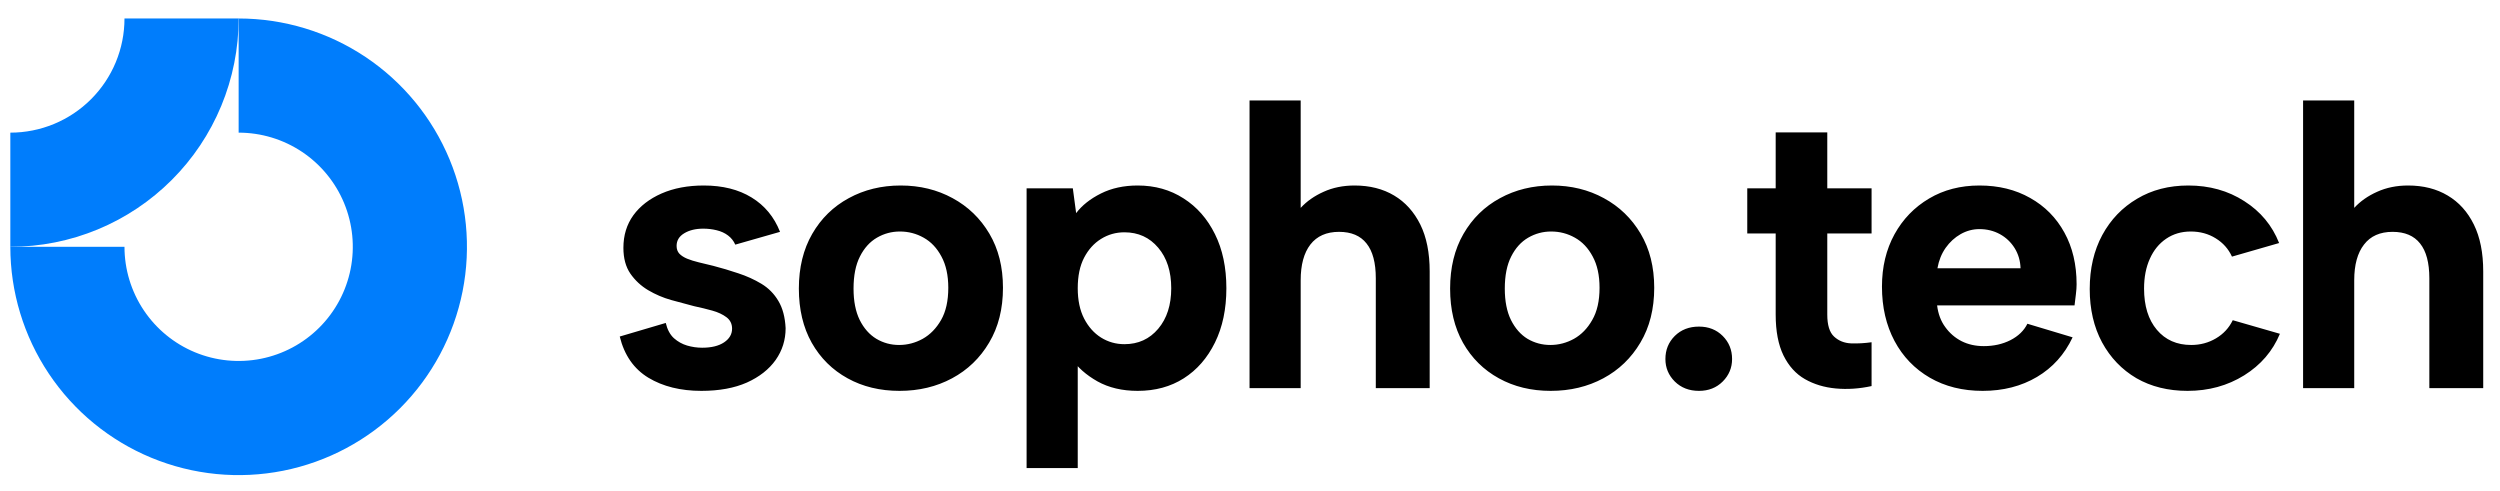
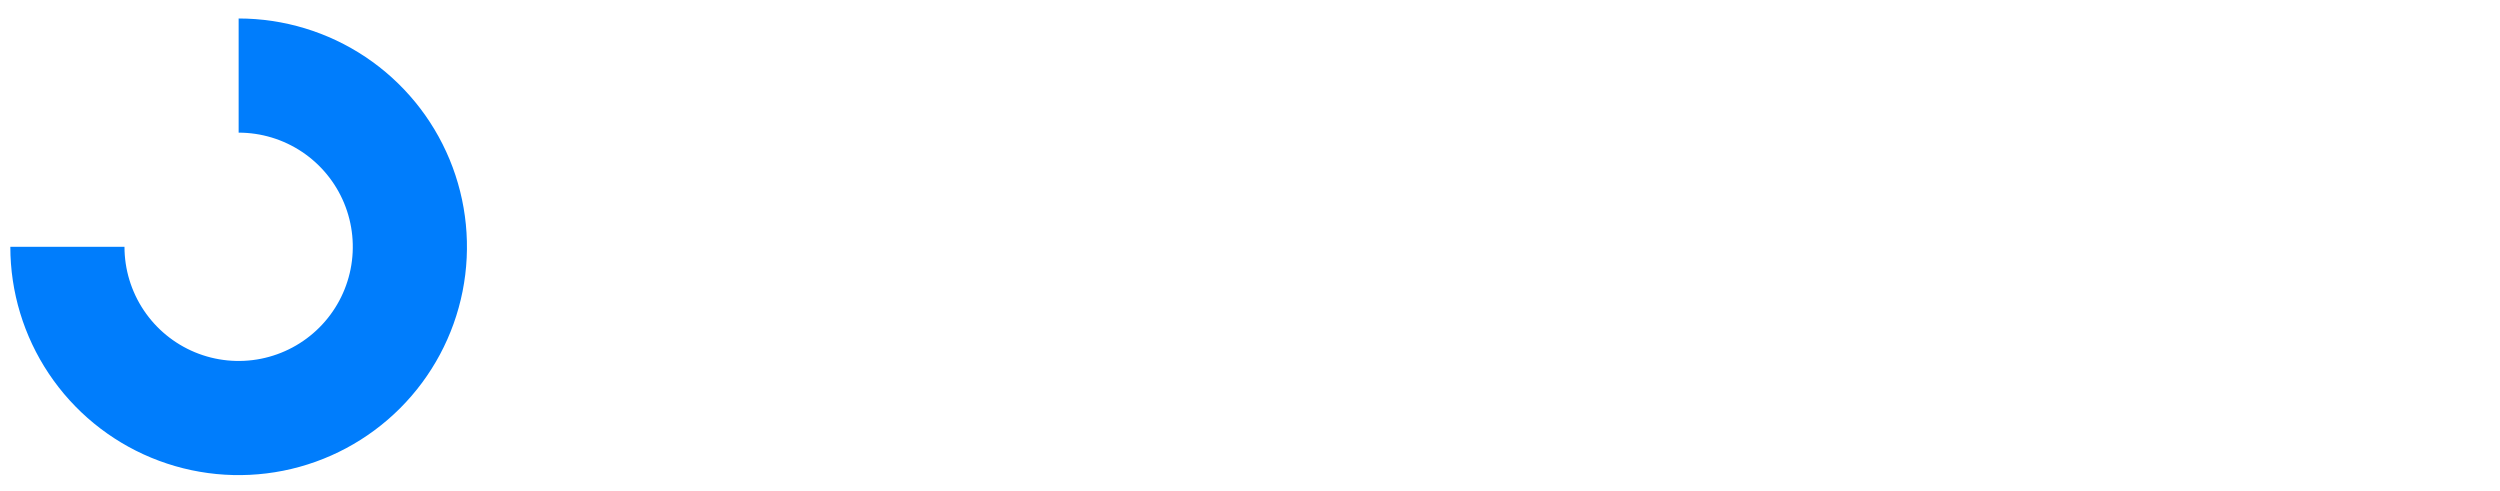
<svg xmlns="http://www.w3.org/2000/svg" data-logo="logo" viewBox="0 0 219 43">
  <g id="logogram" transform="translate(0, 1) rotate(0) ">
    <path fill-rule="evenodd" clip-rule="evenodd" d="M26.461 12.305C24.817 11.206 22.883 10.62 20.905 10.62V0.62C24.861 0.62 28.728 1.793 32.017 3.991C35.306 6.188 37.869 9.312 39.383 12.966C40.897 16.621 41.293 20.642 40.521 24.522C39.749 28.401 37.844 31.965 35.047 34.762C32.25 37.559 28.687 39.464 24.807 40.236C20.927 41.007 16.906 40.611 13.252 39.097C9.597 37.584 6.474 35.02 4.276 31.731C2.078 28.442 0.905 24.576 0.905 20.62H10.905C10.905 22.598 11.492 24.531 12.591 26.176C13.689 27.82 15.251 29.102 17.078 29.859C18.906 30.616 20.916 30.814 22.856 30.428C24.796 30.042 26.578 29.09 27.976 27.691C29.375 26.293 30.327 24.511 30.713 22.571C31.099 20.631 30.901 18.62 30.144 16.793C29.387 14.966 28.105 13.404 26.461 12.305Z" fill="#007DFC" />
-     <path fill-rule="evenodd" clip-rule="evenodd" d="M10.905 0.62C10.905 1.933 10.647 3.234 10.144 4.447C9.642 5.66 8.905 6.762 7.976 7.691C7.048 8.62 5.945 9.356 4.732 9.859C3.519 10.361 2.219 10.62 0.905 10.62L0.905 20.62C3.532 20.62 6.132 20.103 8.559 19.098C10.986 18.093 13.19 16.619 15.047 14.762C16.905 12.905 18.378 10.7 19.383 8.274C20.388 5.847 20.905 3.246 20.905 0.62L10.905 0.62Z" fill="#007DFC" />
  </g>
  <g id="logotype" transform="translate(47, 2)">
-     <path fill="#000000" d="M7.29 27.48L11.32 26.29Q11.53 27.17 12.04 27.63Q12.55 28.08 13.19 28.27Q13.84 28.46 14.51 28.46L14.51 28.46Q15.73 28.46 16.43 27.99Q17.13 27.52 17.13 26.79L17.13 26.79Q17.13 26.16 16.64 25.79Q16.15 25.42 15.40 25.21Q14.65 25 13.80 24.82L13.80 24.82Q12.86 24.58 11.79 24.28Q10.73 23.98 9.78 23.42Q8.84 22.86 8.22 21.97Q7.61 21.08 7.61 19.71L7.61 19.71Q7.61 18.07 8.48 16.86Q9.36 15.65 10.95 14.95Q12.55 14.25 14.65 14.25L14.65 14.25Q17.13 14.25 18.84 15.30Q20.56 16.35 21.33 18.31L21.33 18.31L17.41 19.43Q17.20 18.95 16.78 18.63Q16.36 18.31 15.78 18.17Q15.21 18.03 14.61 18.03L14.61 18.03Q13.60 18.03 12.93 18.44Q12.27 18.84 12.27 19.54L12.27 19.54Q12.27 19.96 12.51 20.22Q12.76 20.48 13.19 20.66Q13.63 20.84 14.21 20.98Q14.79 21.11 15.49 21.29L15.49 21.29Q16.57 21.57 17.67 21.94Q18.77 22.30 19.70 22.86Q20.63 23.42 21.19 24.37Q21.75 25.31 21.82 26.75L21.82 26.75Q21.82 28.29 20.95 29.53Q20.07 30.77 18.43 31.51Q16.78 32.24 14.44 32.24L14.44 32.24Q11.71 32.24 9.80 31.09Q7.89 29.93 7.29 27.48L7.29 27.48ZM31.80 32.24L31.80 32.24Q29.24 32.24 27.25 31.14Q25.25 30.04 24.11 28.03Q22.98 26.02 22.98 23.28L22.98 23.28Q22.98 20.52 24.15 18.49Q25.32 16.46 27.35 15.36Q29.38 14.25 31.90 14.25L31.90 14.25Q34.42 14.25 36.45 15.36Q38.48 16.46 39.67 18.47Q40.86 20.48 40.86 23.21L40.86 23.21Q40.86 25.98 39.65 28.01Q38.45 30.04 36.40 31.14Q34.35 32.24 31.80 32.24ZM31.76 28.22L31.76 28.22Q32.85 28.22 33.83 27.68Q34.81 27.13 35.44 26.03Q36.07 24.93 36.07 23.21L36.07 23.21Q36.07 21.57 35.47 20.47Q34.88 19.36 33.91 18.82Q32.95 18.28 31.83 18.28L31.83 18.28Q30.75 18.28 29.82 18.82Q28.89 19.36 28.33 20.47Q27.77 21.57 27.77 23.28L27.77 23.28Q27.77 24.93 28.31 26.03Q28.86 27.13 29.77 27.68Q30.68 28.22 31.76 28.22ZM46.85 29.38L46.85 29.38L47.41 29.30L47.41 39L42.93 39L42.93 14.50L46.98 14.50L47.27 16.67Q48.04 15.65 49.44 14.95Q50.84 14.25 52.66 14.25L52.66 14.25Q54.93 14.25 56.68 15.38Q58.43 16.49 59.43 18.51Q60.43 20.52 60.43 23.25L60.43 23.25Q60.43 25.98 59.43 28.01Q58.43 30.04 56.70 31.14Q54.97 32.24 52.66 32.24L52.66 32.24Q50.63 32.24 49.14 31.41Q47.65 30.57 46.85 29.38ZM55.60 23.25L55.60 23.25Q55.60 21.04 54.46 19.70Q53.32 18.35 51.50 18.35L51.50 18.35Q50.38 18.35 49.45 18.93Q48.53 19.50 47.97 20.57Q47.41 21.64 47.41 23.25L47.41 23.25Q47.41 24.82 47.97 25.91Q48.53 26.99 49.45 27.57Q50.38 28.15 51.50 28.15L51.50 28.15Q53.32 28.15 54.46 26.80Q55.60 25.45 55.60 23.25ZM62.46 32L62.46 6.80L66.94 6.80L66.94 16.21Q67.74 15.34 68.95 14.80Q70.16 14.25 71.66 14.25L71.66 14.25Q73.66 14.25 75.13 15.13Q76.59 16.00 77.42 17.67Q78.24 19.33 78.24 21.78L78.24 21.78L78.24 32L73.52 32L73.52 22.38Q73.52 20.34 72.71 19.33Q71.91 18.31 70.30 18.31L70.30 18.31Q68.65 18.31 67.79 19.42Q66.94 20.52 66.94 22.55L66.94 22.55L66.94 32L62.46 32ZM88.84 32.24L88.84 32.24Q86.29 32.24 84.30 31.14Q82.30 30.04 81.16 28.03Q80.03 26.02 80.03 23.28L80.03 23.28Q80.03 20.52 81.20 18.49Q82.37 16.46 84.40 15.36Q86.43 14.25 88.95 14.25L88.95 14.25Q91.47 14.25 93.50 15.36Q95.53 16.46 96.72 18.47Q97.91 20.48 97.91 23.21L97.91 23.21Q97.91 25.98 96.70 28.01Q95.50 30.04 93.45 31.14Q91.40 32.24 88.84 32.24ZM88.81 28.22L88.81 28.22Q89.90 28.22 90.88 27.68Q91.86 27.13 92.48 26.03Q93.12 24.93 93.12 23.21L93.12 23.21Q93.12 21.57 92.52 20.47Q91.93 19.36 90.96 18.82Q90 18.28 88.88 18.28L88.88 18.28Q87.80 18.28 86.87 18.82Q85.94 19.36 85.38 20.47Q84.82 21.57 84.82 23.28L84.82 23.28Q84.82 24.93 85.36 26.03Q85.91 27.13 86.81 27.68Q87.73 28.22 88.81 28.22ZM101.83 32.24L101.83 32.24Q100.54 32.24 99.71 31.42Q98.89 30.60 98.89 29.45L98.89 29.45Q98.89 28.25 99.71 27.43Q100.54 26.61 101.83 26.61L101.83 26.61Q103.09 26.61 103.91 27.43Q104.73 28.25 104.73 29.45L104.73 29.45Q104.73 30.60 103.91 31.42Q103.09 32.24 101.83 32.24ZM106.06 14.50L108.55 14.50L108.55 9.60L113.07 9.60L113.07 14.50L116.95 14.50L116.95 18.45L113.07 18.45L113.07 25.56Q113.07 26.93 113.66 27.48Q114.26 28.04 115.15 28.08Q116.04 28.11 116.95 27.98L116.95 27.98L116.95 31.82Q115.34 32.17 113.82 32.03Q112.30 31.89 111.11 31.21Q109.92 30.53 109.23 29.13Q108.55 27.73 108.55 25.56L108.55 25.56L108.55 18.45L106.06 18.45L106.06 14.50ZM126.68 32.24L126.68 32.24Q124.05 32.24 122.06 31.09Q120.06 29.93 118.96 27.87Q117.86 25.80 117.86 23.11L117.86 23.11Q117.86 20.52 118.96 18.52Q120.06 16.53 121.99 15.39Q123.91 14.25 126.40 14.25L126.40 14.25Q128.92 14.25 130.84 15.34Q132.77 16.42 133.84 18.37Q134.91 20.31 134.91 22.90L134.91 22.90Q134.91 23.28 134.85 23.76Q134.80 24.23 134.73 24.75L134.73 24.75L122.69 24.75Q122.83 25.88 123.41 26.66Q123.98 27.45 124.84 27.89Q125.70 28.32 126.78 28.32L126.78 28.32Q128.08 28.32 129.11 27.80Q130.15 27.27 130.60 26.36L130.60 26.36L134.56 27.55Q133.50 29.80 131.44 31.02Q129.38 32.24 126.68 32.24ZM122.72 21.50L130.00 21.50Q129.97 20.52 129.48 19.73Q128.99 18.95 128.19 18.51Q127.38 18.07 126.40 18.07L126.40 18.07Q125.53 18.07 124.75 18.51Q123.98 18.95 123.44 19.71Q122.90 20.48 122.72 21.50L122.72 21.50ZM144.63 32.24L144.63 32.24Q142.08 32.24 140.15 31.13Q138.23 30.00 137.14 27.99Q136.06 25.98 136.06 23.32L136.06 23.32Q136.06 20.63 137.16 18.59Q138.26 16.56 140.21 15.41Q142.15 14.25 144.70 14.25L144.70 14.25Q147.47 14.25 149.60 15.62Q151.74 16.98 152.65 19.29L152.65 19.29L148.52 20.48Q148.06 19.47 147.10 18.88Q146.14 18.28 144.91 18.28L144.91 18.28Q143.69 18.28 142.76 18.91Q141.83 19.54 141.33 20.66Q140.82 21.78 140.82 23.28L140.82 23.28Q140.82 25.56 141.94 26.89Q143.06 28.22 144.95 28.22L144.95 28.22Q146.14 28.22 147.12 27.64Q148.10 27.06 148.59 26.05L148.59 26.05L152.72 27.24Q151.77 29.52 149.59 30.88Q147.40 32.24 144.63 32.24ZM154.75 32L154.75 6.80L159.23 6.80L159.23 16.21Q160.03 15.34 161.24 14.80Q162.45 14.25 163.95 14.25L163.95 14.25Q165.95 14.25 167.42 15.13Q168.89 16.00 169.71 17.67Q170.53 19.33 170.53 21.78L170.53 21.78L170.53 32L165.81 32L165.81 22.38Q165.81 20.34 165.00 19.33Q164.20 18.31 162.59 18.31L162.59 18.31Q160.94 18.31 160.09 19.42Q159.23 20.52 159.23 22.55L159.23 22.55L159.23 32L154.75 32Z" />
-   </g>
+     </g>
</svg>